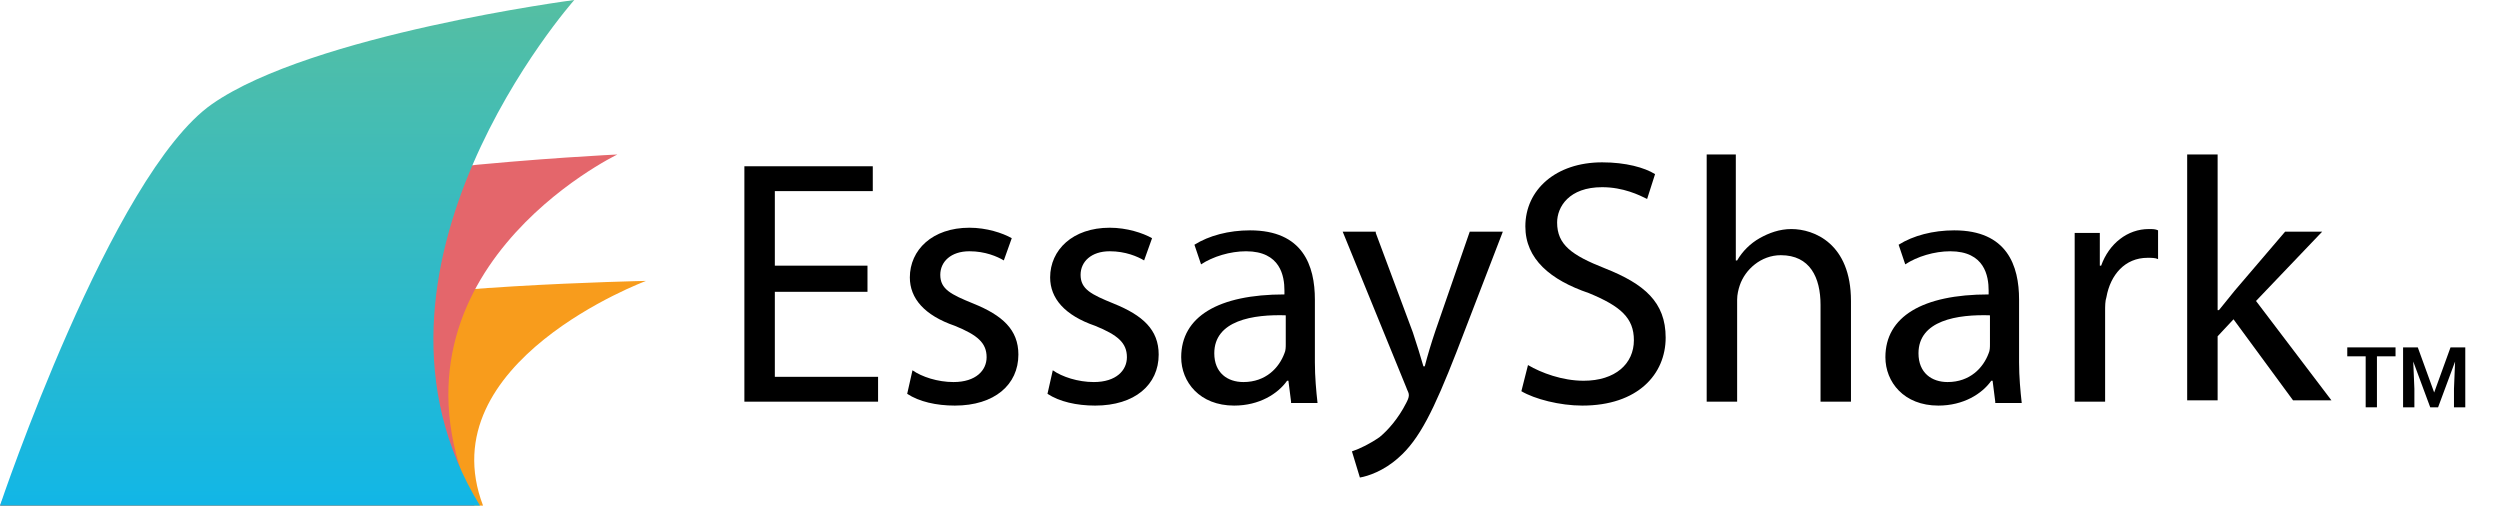
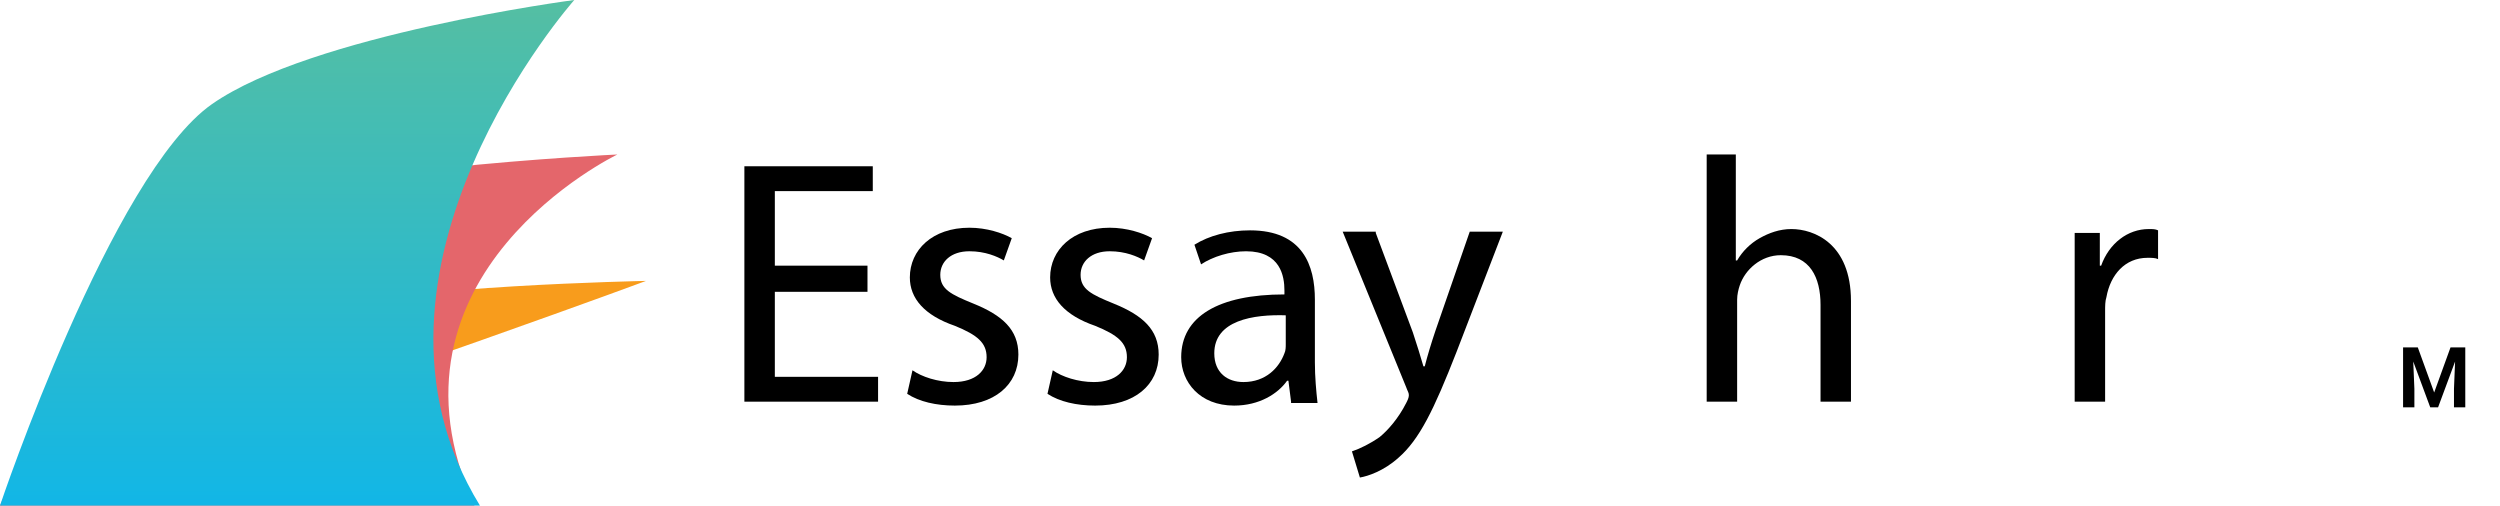
<svg xmlns="http://www.w3.org/2000/svg" width="178" height="36" viewBox="0 0 178 36" fill="none">
  <path d="M61.765 20.777H55.168V26.83H62.519V28.599H53V11.838H62.142V13.607H55.168V18.915H61.765V20.777Z" fill="black" />
  <path d="M64.969 26.364C65.629 26.83 66.76 27.202 67.891 27.202C69.493 27.202 70.247 26.364 70.247 25.433C70.247 24.409 69.587 23.85 67.985 23.198C65.817 22.453 64.781 21.243 64.781 19.753C64.781 17.797 66.383 16.214 69.022 16.214C70.247 16.214 71.378 16.587 72.037 16.959L71.472 18.542C71.001 18.263 70.153 17.89 69.022 17.89C67.702 17.89 66.948 18.635 66.948 19.567C66.948 20.591 67.702 20.963 69.304 21.615C71.378 22.453 72.509 23.477 72.509 25.247C72.509 27.388 70.812 28.878 67.985 28.878C66.665 28.878 65.44 28.599 64.592 28.04L64.969 26.364Z" fill="black" />
  <path d="M74.958 26.364C75.618 26.83 76.749 27.202 77.88 27.202C79.482 27.202 80.236 26.364 80.236 25.433C80.236 24.409 79.576 23.85 77.974 23.198C75.807 22.453 74.77 21.243 74.77 19.753C74.77 17.797 76.372 16.214 79.011 16.214C80.236 16.214 81.367 16.587 82.027 16.959L81.461 18.542C80.99 18.263 80.142 17.89 79.011 17.89C77.692 17.89 76.938 18.635 76.938 19.567C76.938 20.591 77.692 20.963 79.294 21.615C81.367 22.453 82.498 23.477 82.498 25.247C82.498 27.389 80.802 28.878 77.974 28.878C76.655 28.878 75.43 28.599 74.581 28.04L74.958 26.364Z" fill="black" />
  <path d="M91.924 28.599L91.735 27.109H91.641C90.981 28.04 89.662 28.878 87.871 28.878C85.421 28.878 84.101 27.202 84.101 25.433C84.101 22.547 86.74 20.963 91.452 20.963V20.684C91.452 19.66 91.169 17.891 88.719 17.891C87.588 17.891 86.363 18.263 85.515 18.822L85.043 17.425C86.08 16.773 87.494 16.401 89.002 16.401C92.772 16.401 93.62 18.915 93.62 21.336V25.806C93.62 26.83 93.714 27.854 93.808 28.692H91.924V28.599ZM91.641 22.453C89.19 22.36 86.457 22.826 86.457 25.154C86.457 26.55 87.4 27.202 88.531 27.202C90.133 27.202 91.075 26.178 91.452 25.154C91.546 24.968 91.546 24.688 91.546 24.502V22.453H91.641Z" fill="black" />
  <path d="M97.955 16.587L100.594 23.664C100.876 24.502 101.159 25.433 101.347 26.085H101.442C101.63 25.34 101.913 24.409 102.196 23.571L104.646 16.494H107.002L103.704 25.061C102.101 29.158 101.065 31.3 99.557 32.603C98.52 33.534 97.389 33.907 96.824 34L96.258 32.138C96.824 31.951 97.578 31.579 98.237 31.113C98.803 30.648 99.557 29.81 100.122 28.692C100.217 28.506 100.311 28.32 100.311 28.134C100.311 27.947 100.217 27.854 100.122 27.575L95.599 16.494H97.955V16.587Z" fill="black" />
-   <path d="M108.793 25.992C109.736 26.55 111.244 27.109 112.752 27.109C115.013 27.109 116.333 25.899 116.333 24.223C116.333 22.64 115.39 21.802 113.129 20.87C110.395 19.939 108.605 18.449 108.605 16.121C108.605 13.514 110.772 11.559 114.071 11.559C115.767 11.559 117.087 11.931 117.841 12.397L117.275 14.166C116.71 13.886 115.579 13.328 114.071 13.328C111.715 13.328 110.867 14.725 110.867 15.842C110.867 17.425 111.903 18.17 114.259 19.101C117.087 20.218 118.595 21.522 118.595 24.036C118.595 26.644 116.616 28.878 112.657 28.878C111.055 28.878 109.264 28.413 108.322 27.854L108.793 25.992Z" fill="black" />
  <path d="M121.422 11H123.59V18.543H123.684C124.061 17.891 124.626 17.332 125.286 16.959C125.946 16.587 126.7 16.308 127.548 16.308C129.15 16.308 131.789 17.332 131.789 21.429V28.599H129.622V21.709C129.622 19.753 128.868 18.17 126.794 18.17C125.38 18.17 124.25 19.194 123.873 20.312C123.778 20.591 123.684 20.964 123.684 21.336V28.599H121.516V11H121.422Z" fill="black" />
-   <path d="M142.062 28.599L141.873 27.109H141.779C141.12 28.04 139.8 28.878 138.009 28.878C135.559 28.878 134.24 27.202 134.24 25.433C134.24 22.547 136.878 20.963 141.591 20.963V20.684C141.591 19.66 141.308 17.891 138.858 17.891C137.727 17.891 136.501 18.263 135.653 18.822L135.182 17.425C136.219 16.773 137.632 16.401 139.14 16.401C142.91 16.401 143.758 18.915 143.758 21.336V25.806C143.758 26.83 143.853 27.854 143.947 28.692H142.062V28.599ZM141.779 22.453C139.329 22.36 136.596 22.826 136.596 25.154C136.596 26.55 137.538 27.202 138.669 27.202C140.271 27.202 141.214 26.178 141.591 25.154C141.685 24.968 141.685 24.688 141.685 24.502V22.453H141.779Z" fill="black" />
  <path d="M147.717 16.587H149.507V18.915H149.602C150.167 17.332 151.487 16.308 152.994 16.308C153.277 16.308 153.466 16.308 153.654 16.401V18.449C153.466 18.356 153.183 18.356 152.9 18.356C151.298 18.356 150.261 19.567 149.979 21.15C149.884 21.429 149.884 21.801 149.884 22.174V28.599H147.717V16.587Z" fill="black" />
-   <path d="M157.989 22.081C158.366 21.615 158.743 21.15 159.12 20.684L162.701 16.494H165.34L160.628 21.429L166 28.506H163.267L159.026 22.733L157.895 23.943V28.506H155.727V11H157.895V22.081H157.989Z" fill="black" />
  <g clip-path="url(#clip0_27982_22953)">
-     <path d="M24.001 22.011C19.64 23.694 0 36 0 36H34.393C30.497 25.773 46 20 46 20C46 20 28.281 20.359 24.001 22.011Z" fill="#F89C1C" />
+     <path d="M24.001 22.011C19.64 23.694 0 36 0 36C30.497 25.773 46 20 46 20C46 20 28.281 20.359 24.001 22.011Z" fill="#F89C1C" />
    <path d="M14.147 15.5C7.082 18.963 0 35.981 0 36H33.781C26.272 19.5 43.956 11 43.956 11C43.956 11 21.169 12.057 14.147 15.5Z" fill="#E4666B" />
    <path d="M15.098 7.409C7.95 12.396 0 35.972 0 36H34.174C23.861 19.196 40.889 0 40.889 0C40.889 0 22.202 2.451 15.098 7.409Z" fill="url(#paint0_linear_27982_22953)" />
  </g>
-   <path d="M169.238 24.734V29H168.436V24.734H169.238ZM170.562 24.734V25.37H167.126V24.734H170.562Z" fill="black" />
  <path d="M171.45 24.734H172.147L173.313 27.945L174.477 24.734H175.177L173.592 29H173.032L171.45 24.734ZM171.099 24.734H171.781L171.904 27.685V29H171.099V24.734ZM174.843 24.734H175.528V29H174.723V27.685L174.843 24.734Z" fill="black" />
  <defs>
    <linearGradient id="paint0_linear_27982_22953" x1="24.249" y1="37.384" x2="24.249" y2="-1.213" gradientUnits="userSpaceOnUse">
      <stop stop-color="#0FB6E9" />
      <stop offset="1" stop-color="#57BFA0" />
    </linearGradient>
    <clipPath id="clip0_27982_22953">
      <rect width="46" height="36" fill="white" transform="matrix(1 0 0 -1 0 36)" />
    </clipPath>
  </defs>
</svg>